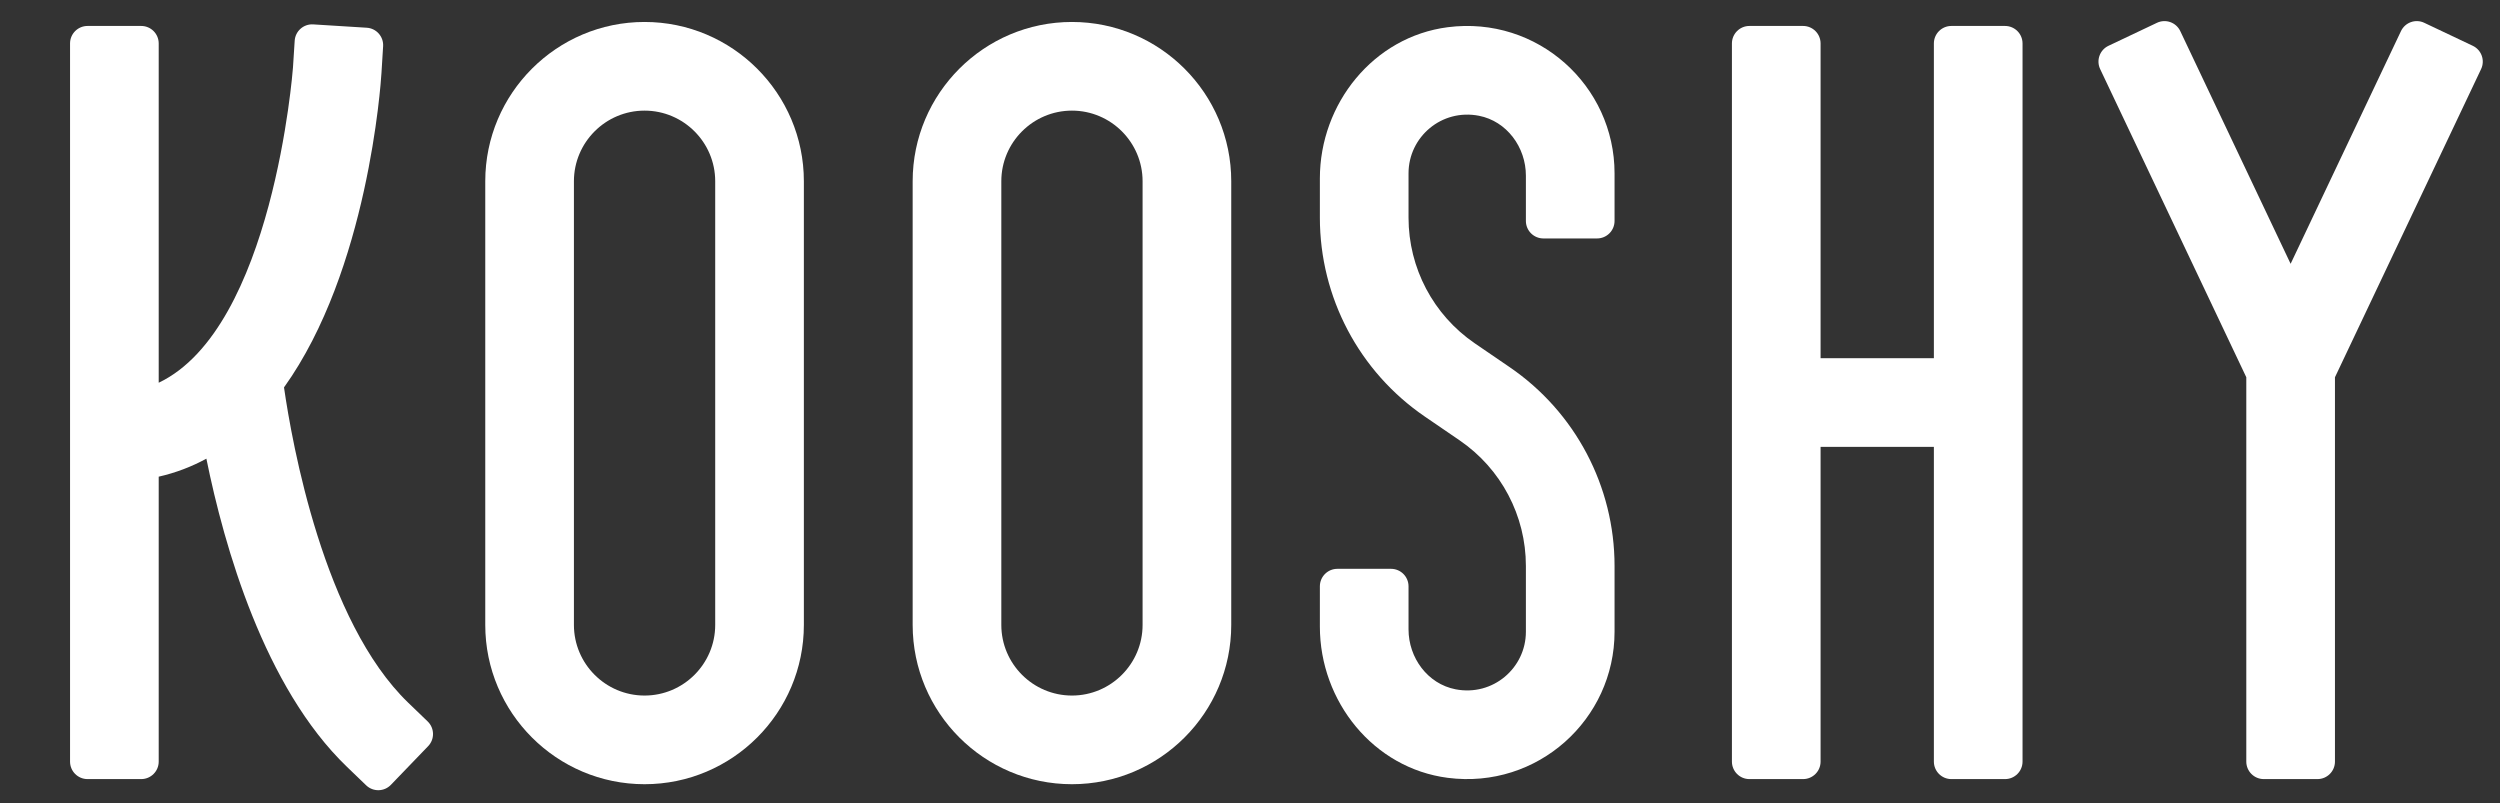
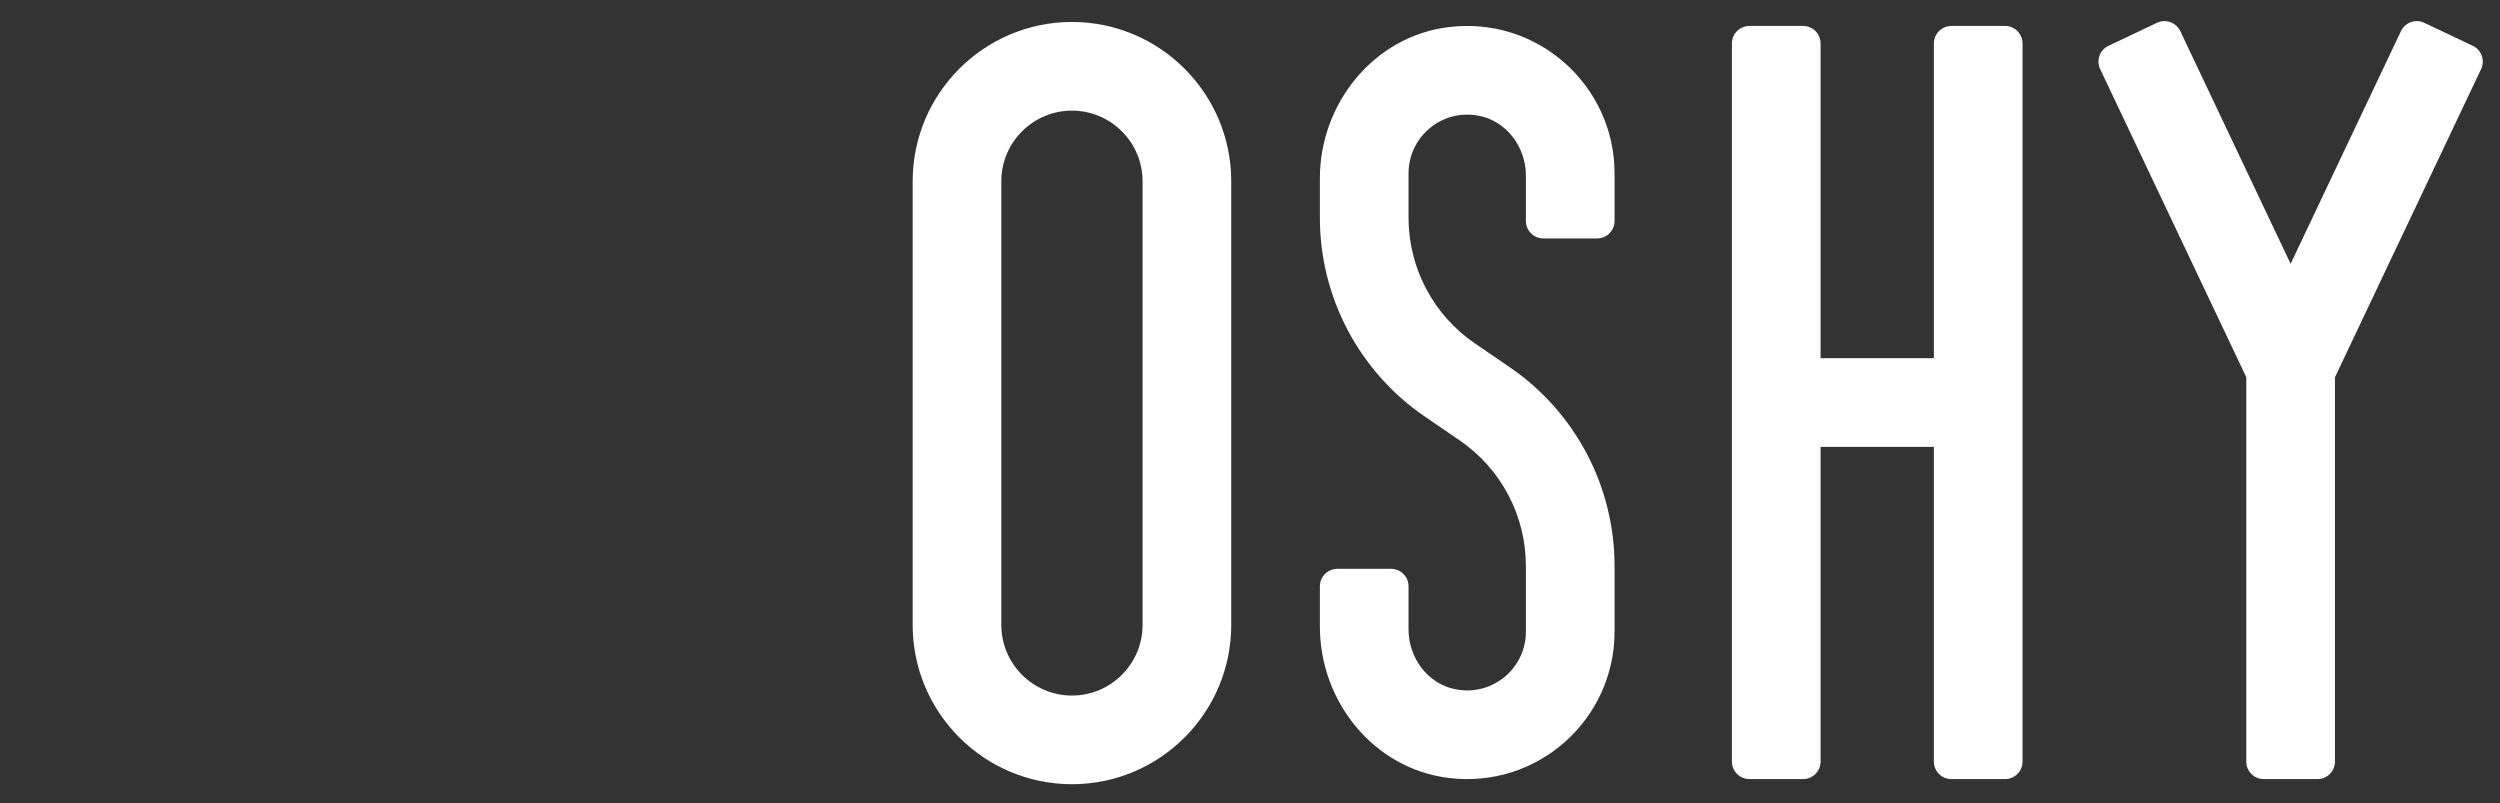
<svg xmlns="http://www.w3.org/2000/svg" fill="none" viewBox="0 0 2802 900" height="900" width="2802">
  <rect x="0" y="0" width="2802" height="900" fill="#333333" stroke="none" />
  <path fill="white" d="M1201.45 24.617C1103 24.617 1022.91 104.702 1022.91 203.153V700.404C1022.91 798.855 1103 878.94 1201.45 878.94C1299.9 878.94 1379.98 798.855 1379.98 700.404V203.153C1379.98 104.702 1299.9 24.617 1201.45 24.617ZM1280.61 700.404C1280.61 744.049 1245.09 779.567 1201.45 779.567C1157.8 779.567 1122.28 744.049 1122.28 700.404V203.153C1122.28 159.508 1157.8 123.99 1201.45 123.99C1245.09 123.99 1280.61 159.508 1280.61 203.153V700.404Z" />
-   <path fill="white" d="M722.415 24.617C623.965 24.617 543.88 104.702 543.88 203.153V700.404C543.88 798.855 623.965 878.94 722.415 878.94C820.866 878.94 900.975 798.855 900.975 700.404V203.153C900.975 104.702 820.866 24.617 722.415 24.617ZM801.603 700.404C801.603 744.049 766.085 779.567 722.415 779.567C678.77 779.567 643.252 744.049 643.252 700.404V203.153C643.252 159.508 678.77 123.99 722.415 123.99C766.085 123.99 801.603 159.508 801.603 203.153V700.404Z" />
-   <path fill="white" d="M457.657 787.719C362.807 696.401 327.337 496.77 318.314 434.198C412.396 302.996 426.755 94.6 427.549 81.849L429.399 51.85C430.066 41.049 421.853 31.75 411.052 31.077L351.065 27.339C340.269 26.667 330.968 34.865 330.281 45.66L328.37 75.674C328.154 78.941 305.867 368.027 177.881 428.967V48.697C177.881 37.87 169.103 29.093 158.276 29.093H98.112C87.285 29.093 78.508 37.87 78.508 48.697V853.598C78.508 864.425 87.285 873.202 98.112 873.202H158.276C169.103 873.202 177.881 864.425 177.881 853.598V534.254C197.126 529.888 214.893 523.003 231.311 514.073C251.372 612.937 296.235 770.257 388.708 859.313L410.394 880.183C418.194 887.691 430.603 887.454 438.111 879.655L479.847 836.302C487.355 828.503 487.121 816.094 479.323 808.585L457.657 787.719Z" />
  <path fill="white" d="M2771.49 51.335L2717.12 25.557C2707.34 20.917 2695.65 25.087 2691.01 34.87L2567.33 295.677L2443.66 34.87C2439.02 25.087 2427.33 20.917 2417.54 25.557L2363.18 51.335C2353.4 55.974 2349.23 67.665 2353.87 77.448L2517.65 422.825V853.598C2517.65 864.425 2526.43 873.202 2537.25 873.202H2597.42C2608.24 873.202 2617.02 864.425 2617.02 853.598V422.825L2780.8 77.448C2785.44 67.665 2781.27 55.974 2771.49 51.335Z" />
  <path fill="white" d="M1622.69 30.494C1539.46 41.192 1479.31 116.083 1479.31 199.999V243.997C1479.31 333.141 1523.31 416.54 1596.9 466.857L1635.98 493.579C1682.44 525.346 1710.22 577.999 1710.22 634.281V708.058C1710.22 748.615 1673.33 780.708 1631.34 772.555C1600.12 766.492 1578.68 737.276 1578.68 705.467V657.148C1578.68 646.321 1569.9 637.544 1559.08 637.544H1498.91C1488.08 637.544 1479.31 646.321 1479.31 657.148V702.296C1479.31 786.212 1539.46 861.103 1622.69 871.801C1723.4 884.744 1809.59 806.28 1809.59 708.058V634.281C1809.59 545.184 1765.61 461.83 1692.06 411.541L1652.94 384.792C1606.47 353.014 1578.68 300.344 1578.68 244.044V194.237C1578.68 153.68 1615.57 121.587 1657.56 129.74C1688.78 135.803 1710.22 165.019 1710.22 196.828V247.645C1710.22 258.473 1719 267.25 1729.83 267.25H1789.99C1800.82 267.25 1809.59 258.473 1809.59 247.646V194.237C1809.59 96.015 1723.4 17.551 1622.69 30.494Z" />
  <path fill="white" d="M2247.26 29.093H2187.09C2176.27 29.093 2167.49 37.87 2167.49 48.697V401.462H2040.51V48.697C2040.51 37.87 2031.73 29.093 2020.91 29.093H1960.74C1949.91 29.093 1941.14 37.87 1941.14 48.697V853.598C1941.14 864.425 1949.91 873.202 1960.74 873.202H2020.91C2031.73 873.202 2040.51 864.425 2040.51 853.598V500.834H2167.49V853.598C2167.49 864.425 2176.27 873.202 2187.09 873.202H2247.26C2258.09 873.202 2266.86 864.425 2266.86 853.598V48.697C2266.86 37.87 2258.09 29.093 2247.26 29.093Z" />
</svg>